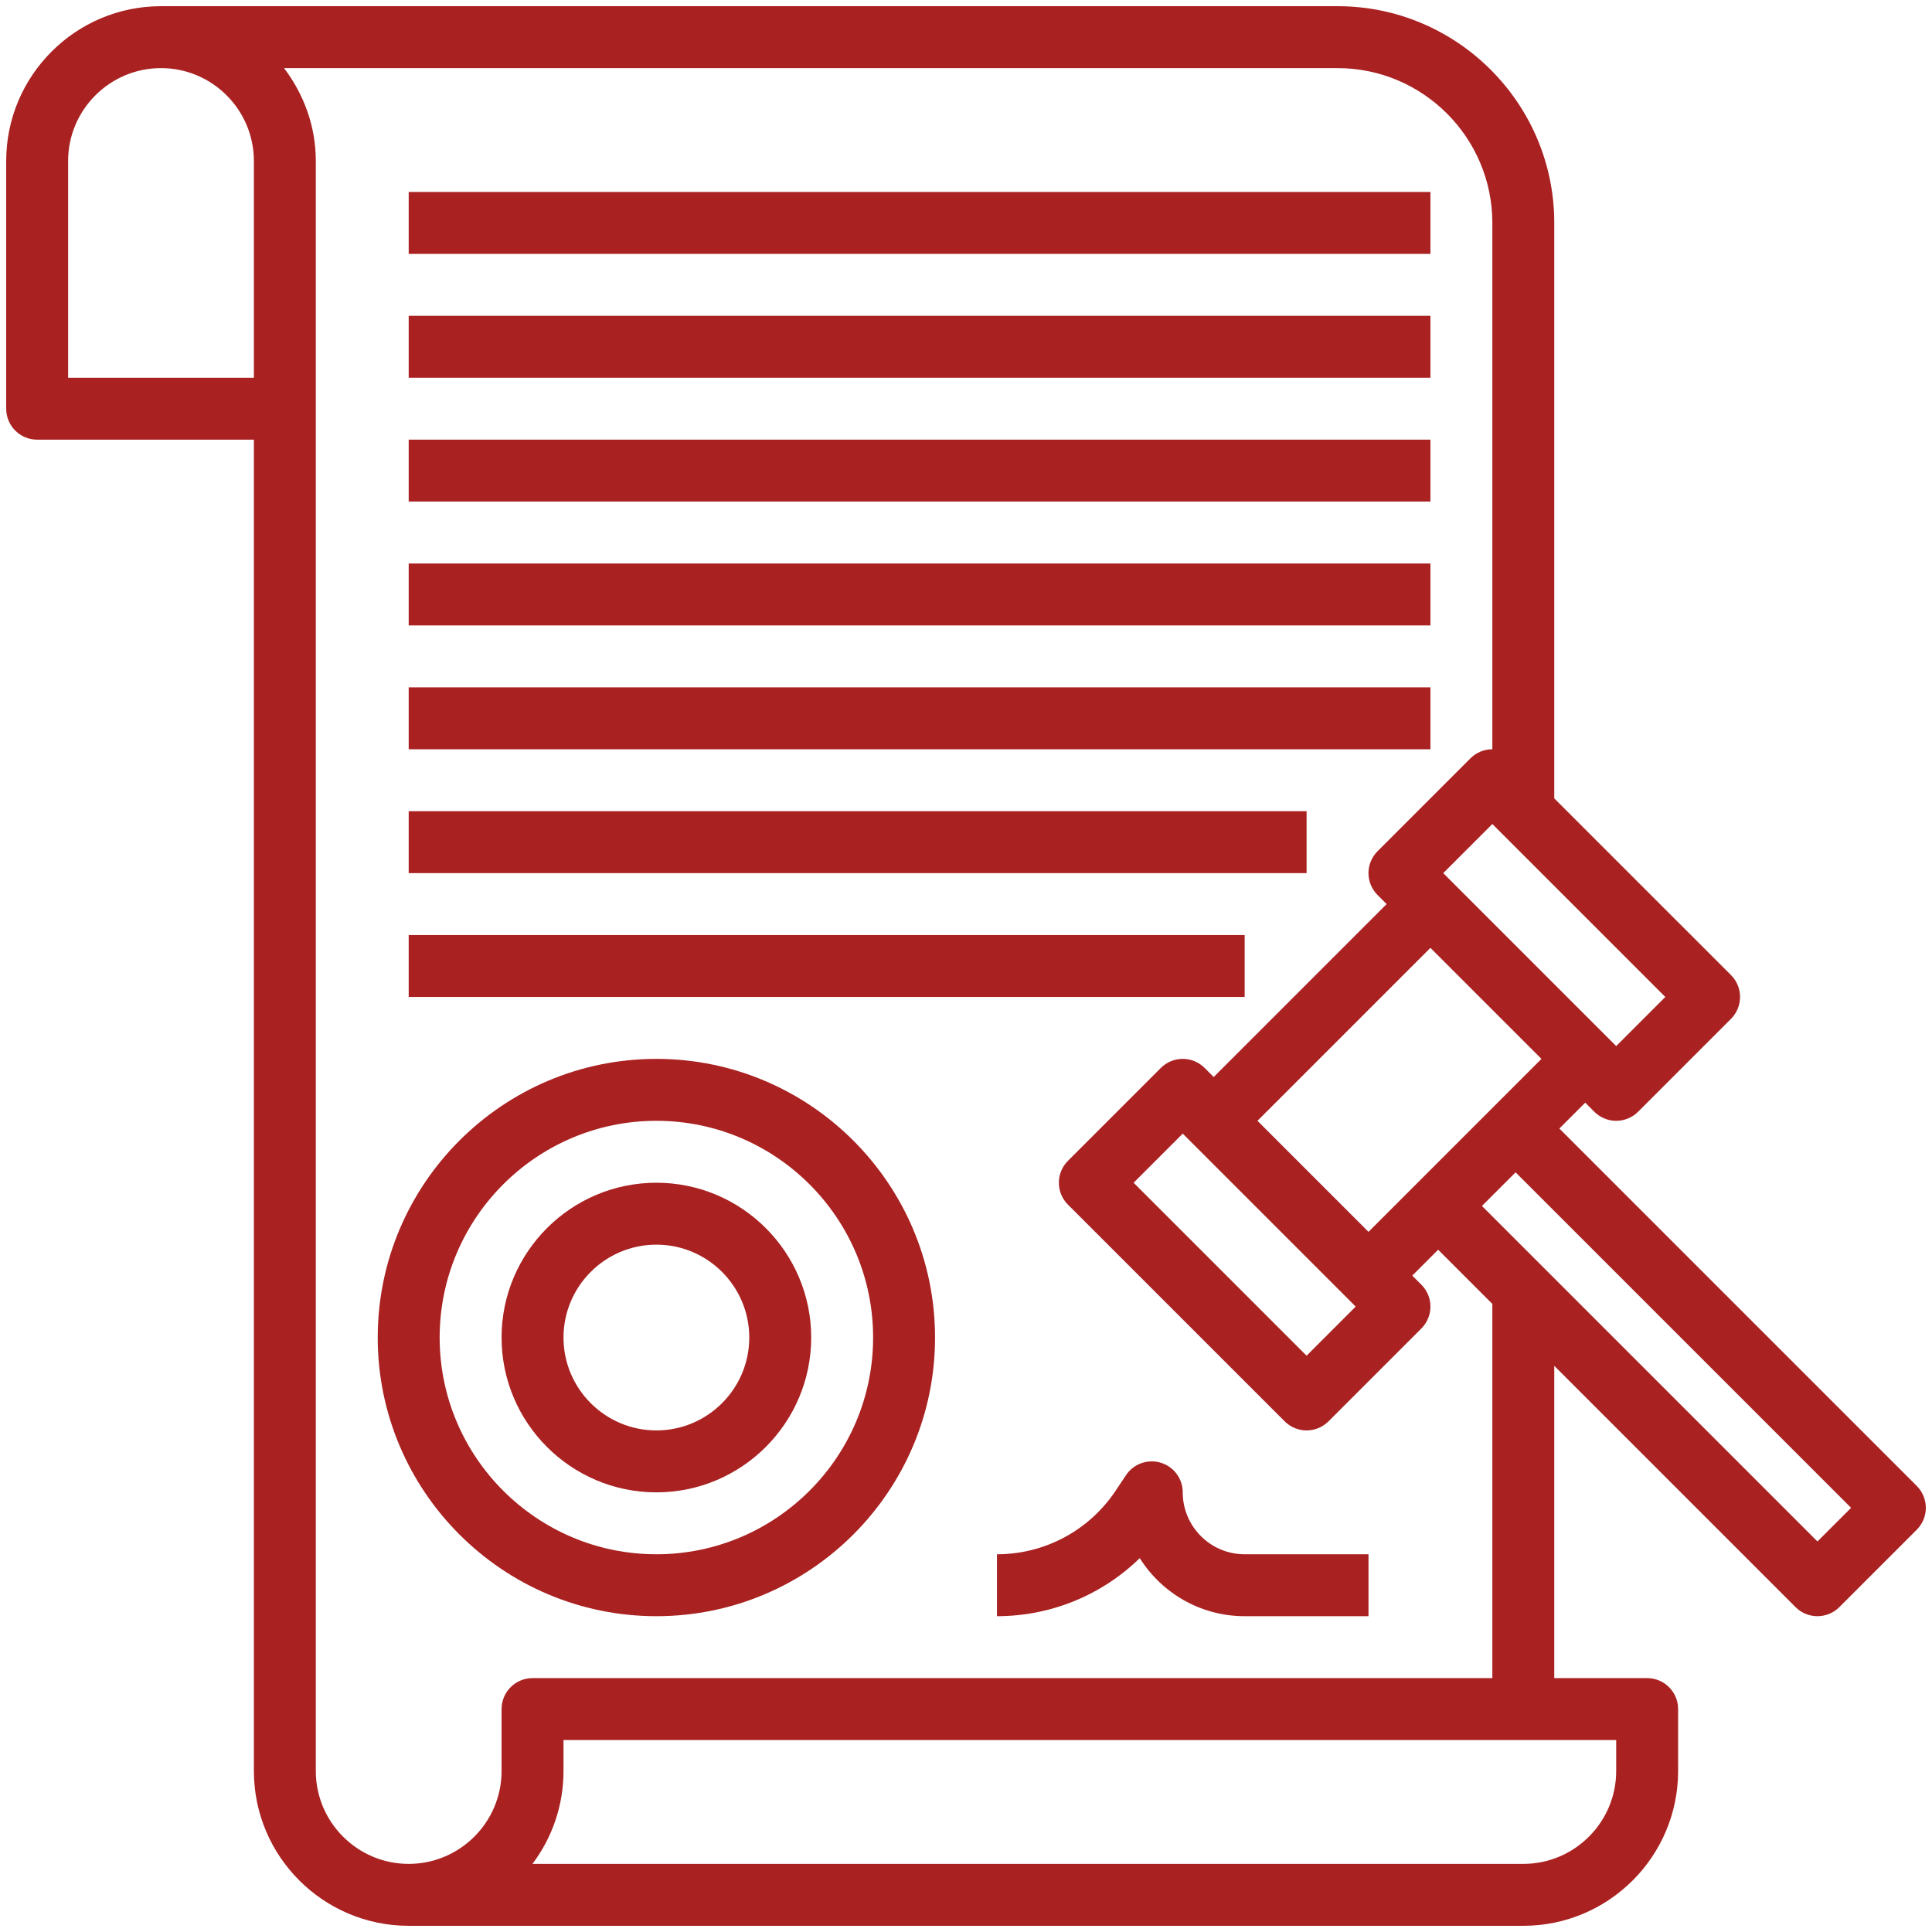
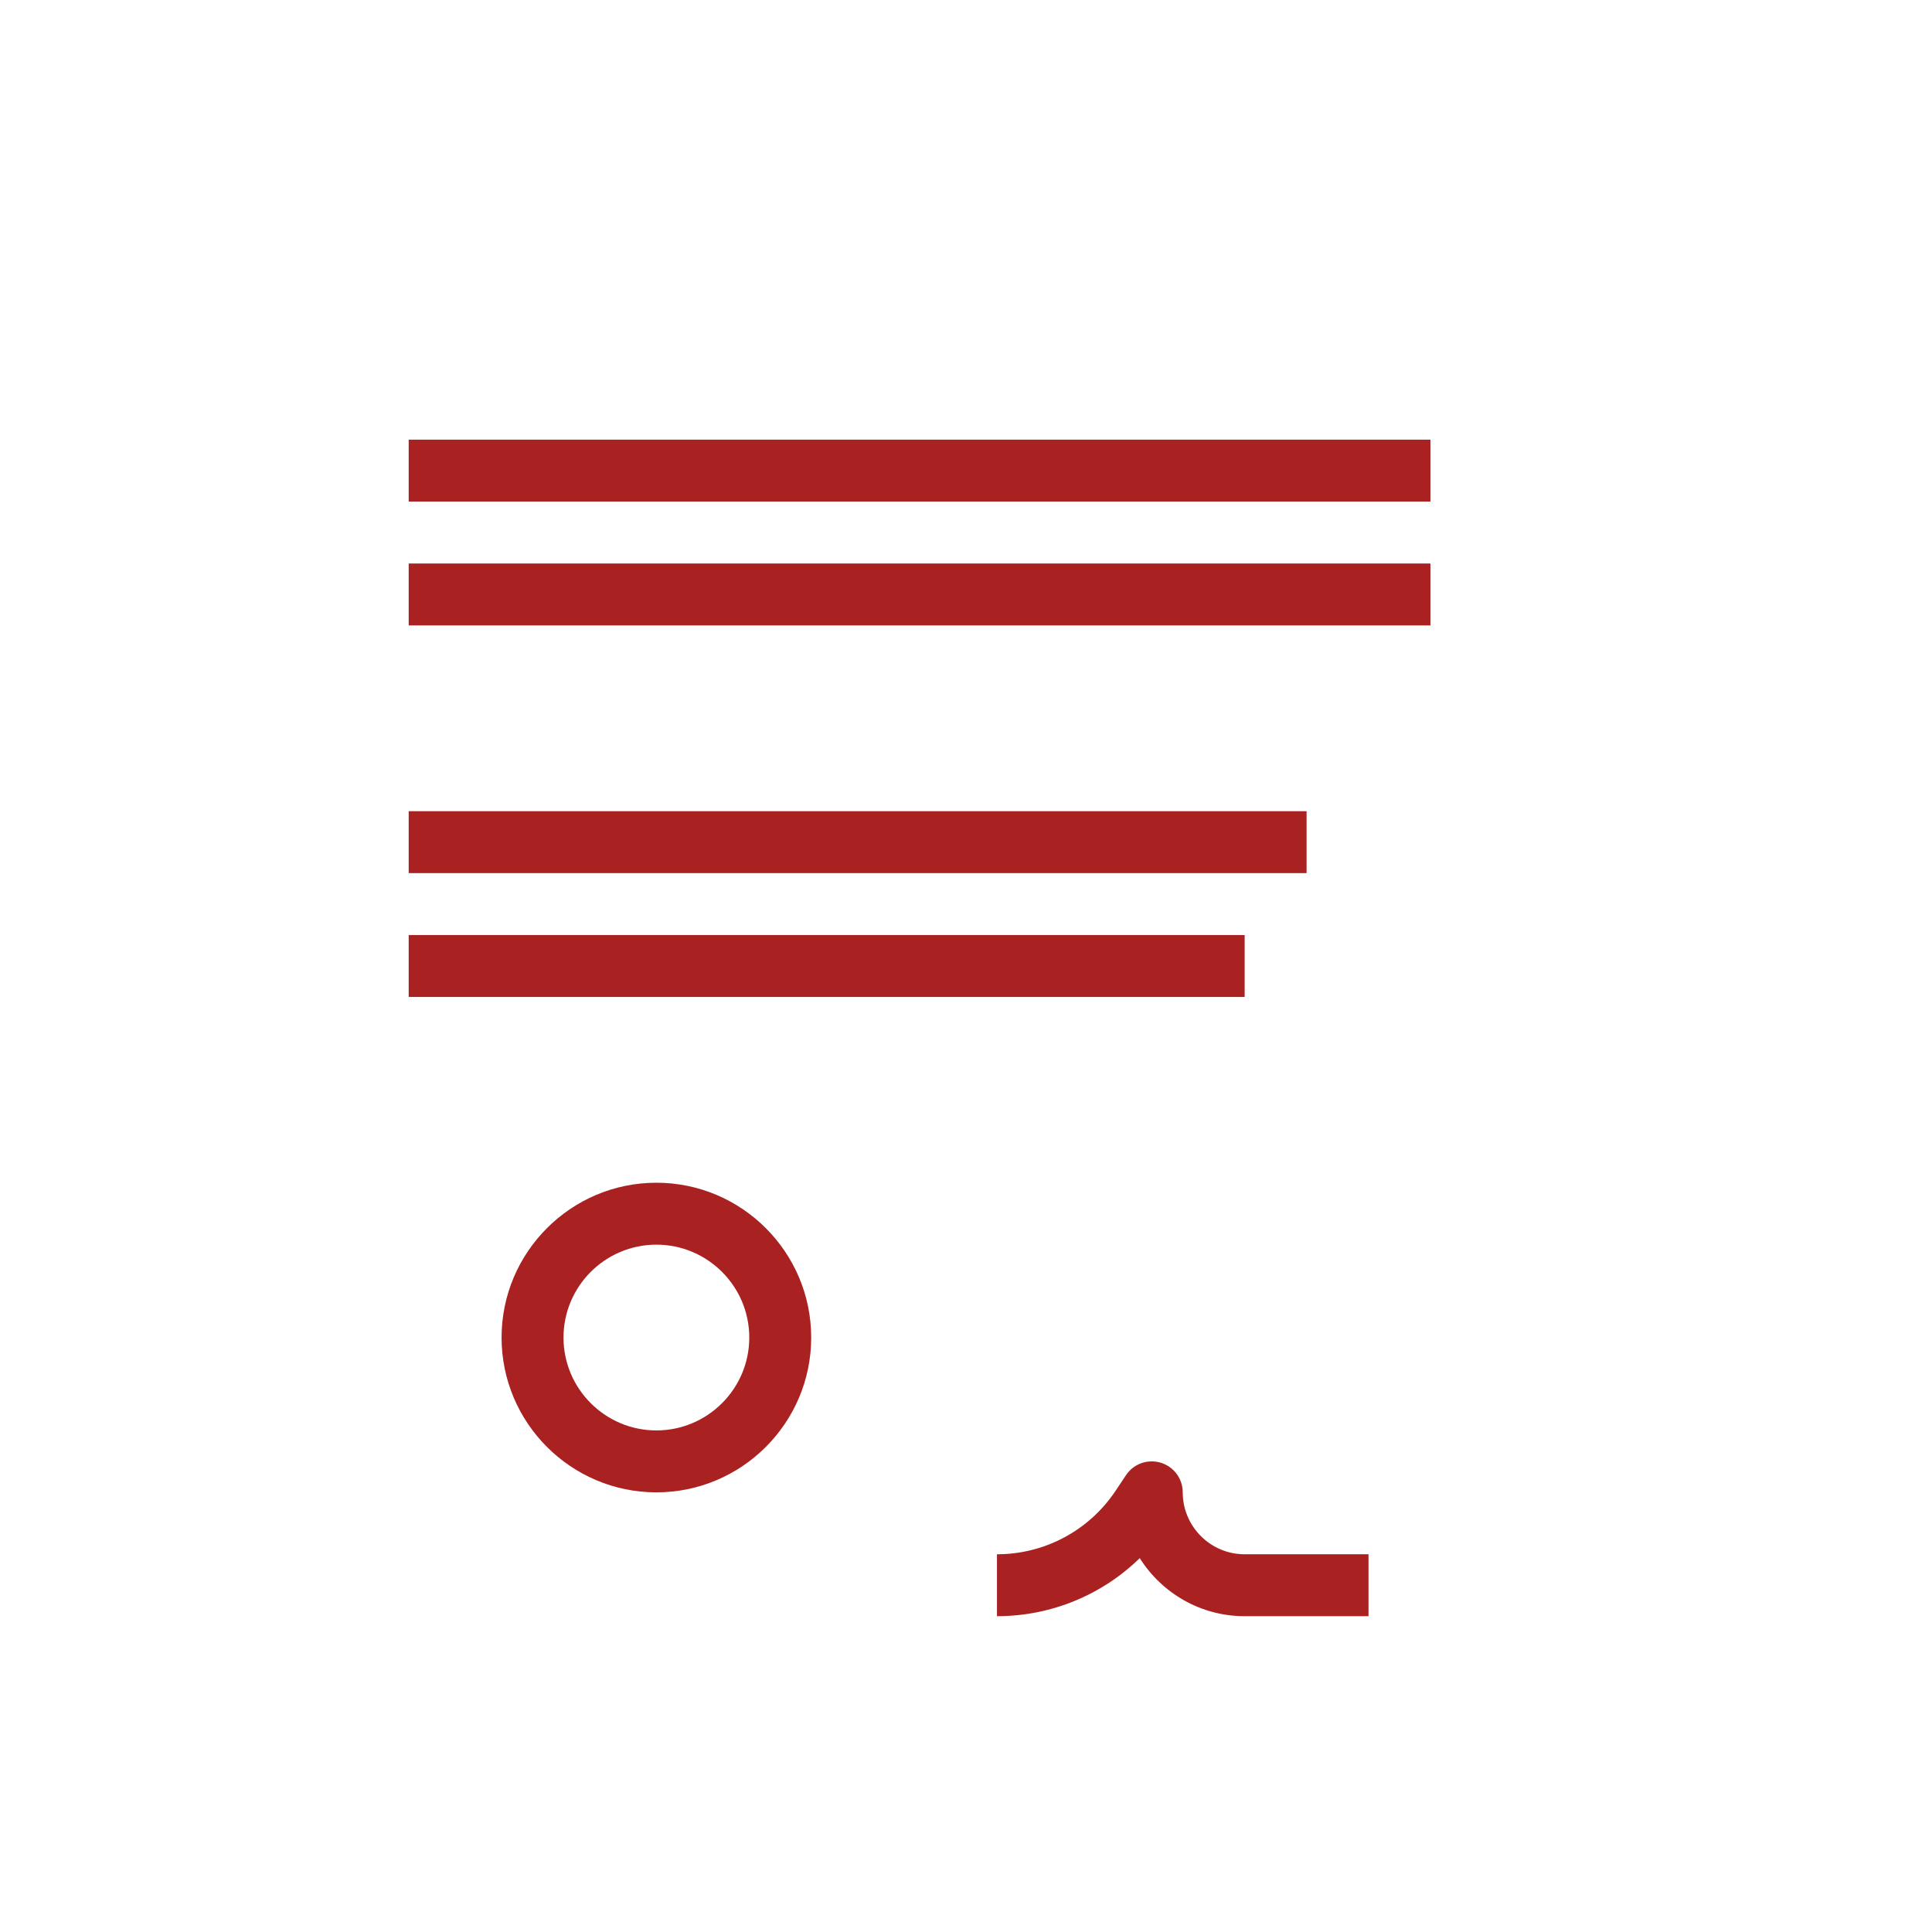
<svg xmlns="http://www.w3.org/2000/svg" width="78" height="78" viewBox="0 0 78 78" fill="none">
-   <path d="M77.384 59.991L62.955 45.562L64 44.517L64.366 44.884C64.61 45.127 64.93 45.25 65.25 45.25C65.57 45.25 65.89 45.127 66.134 44.884L69.884 41.134C70.373 40.645 70.373 39.855 69.884 39.366L62.75 32.233V9C62.75 4.175 58.824 0.25 54 0.25H6.5C3.054 0.25 0.25 3.054 0.25 6.5V16.5C0.25 17.19 0.809 17.75 1.5 17.75H10.25V71.5C10.25 74.946 13.054 77.75 16.5 77.75H61.5C64.946 77.75 67.75 74.946 67.75 71.5V69C67.75 68.31 67.191 67.75 66.5 67.75H62.75V55.142L72.491 64.884C72.735 65.127 73.055 65.25 73.375 65.25C73.695 65.25 74.015 65.127 74.259 64.884L77.384 61.759C77.873 61.27 77.873 60.48 77.384 59.991ZM55.25 49.733L50.767 45.25L57.75 38.267L62.233 42.75L55.25 49.733ZM54.733 52.75L52.75 54.733L45.767 47.75L47.75 45.767L54.733 52.75ZM65.25 42.233L58.267 35.25L60.25 33.267L67.233 40.25L65.25 42.233ZM10.25 15.25H2.75V6.5C2.75 4.433 4.433 2.75 6.5 2.75C8.568 2.75 10.25 4.433 10.25 6.5V15.25ZM65.25 71.5C65.25 73.567 63.568 75.25 61.5 75.25H21.497C22.284 74.205 22.75 72.906 22.75 71.5V70.25H65.25V71.5ZM60.25 67.75H21.5C20.809 67.75 20.25 68.31 20.25 69V71.5C20.25 73.567 18.567 75.25 16.5 75.25C14.432 75.25 12.75 73.567 12.75 71.5V6.5C12.75 5.088 12.261 3.797 11.467 2.75H54C57.446 2.75 60.25 5.554 60.25 9V30.25C59.93 30.25 59.61 30.372 59.366 30.616L55.616 34.366C55.127 34.855 55.127 35.645 55.616 36.134L55.983 36.5L49 43.483L48.634 43.116C48.145 42.627 47.355 42.627 46.866 43.116L43.116 46.866C42.627 47.355 42.627 48.145 43.116 48.634L51.866 57.384C52.11 57.627 52.43 57.75 52.75 57.75C53.07 57.75 53.39 57.627 53.634 57.384L57.384 53.634C57.873 53.145 57.873 52.355 57.384 51.866L57.017 51.5L58.062 50.455L60.25 52.642V67.75ZM73.375 62.233L59.83 48.688L61.188 47.33L74.733 60.875L73.375 62.233Z" fill="#A92121" />
  <path d="M16.5 22.75H57.75V25.25H16.5V22.75Z" fill="#A92121" />
  <path d="M16.5 32.75H52.75V35.25H16.5V32.75Z" fill="#A92121" />
-   <path d="M16.5 27.75H57.75V30.25H16.5V27.75Z" fill="#A92121" />
-   <path d="M16.5 12.75H57.75V15.25H16.5V12.75Z" fill="#A92121" />
-   <path d="M16.5 7.75H57.75V10.25H16.5V7.75Z" fill="#A92121" />
  <path d="M16.5 17.75H57.75V20.25H16.5V17.75Z" fill="#A92121" />
  <path d="M16.5 37.75H50.25V40.25H16.5V37.75Z" fill="#A92121" />
-   <path d="M26.5 42.75C20.296 42.75 15.25 47.797 15.25 54C15.25 60.203 20.296 65.25 26.5 65.25C32.704 65.25 37.75 60.203 37.75 54C37.75 47.797 32.704 42.75 26.5 42.75ZM26.5 62.75C21.676 62.75 17.75 58.825 17.75 54C17.75 49.175 21.676 45.25 26.5 45.25C31.324 45.25 35.25 49.175 35.25 54C35.25 58.825 31.324 62.75 26.5 62.75Z" fill="#A92121" />
  <path d="M26.5 47.75C23.054 47.75 20.25 50.554 20.25 54C20.25 57.446 23.054 60.25 26.5 60.25C29.946 60.25 32.75 57.446 32.75 54C32.75 50.554 29.946 47.75 26.5 47.75ZM26.5 57.75C24.433 57.75 22.75 56.068 22.75 54C22.75 51.932 24.433 50.25 26.5 50.25C28.567 50.25 30.25 51.932 30.25 54C30.25 56.068 28.567 57.75 26.5 57.75Z" fill="#A92121" />
  <path d="M47.75 60.25C47.75 59.7 47.39 59.212 46.862 59.054C46.337 58.894 45.765 59.097 45.46 59.556L45.04 60.186C43.97 61.791 42.179 62.75 40.25 62.75V65.25C42.431 65.25 44.49 64.395 46.015 62.906C46.9 64.312 48.468 65.25 50.25 65.25H55.25V62.75H50.25C48.871 62.75 47.75 61.629 47.75 60.25Z" fill="#A92121" />
</svg>